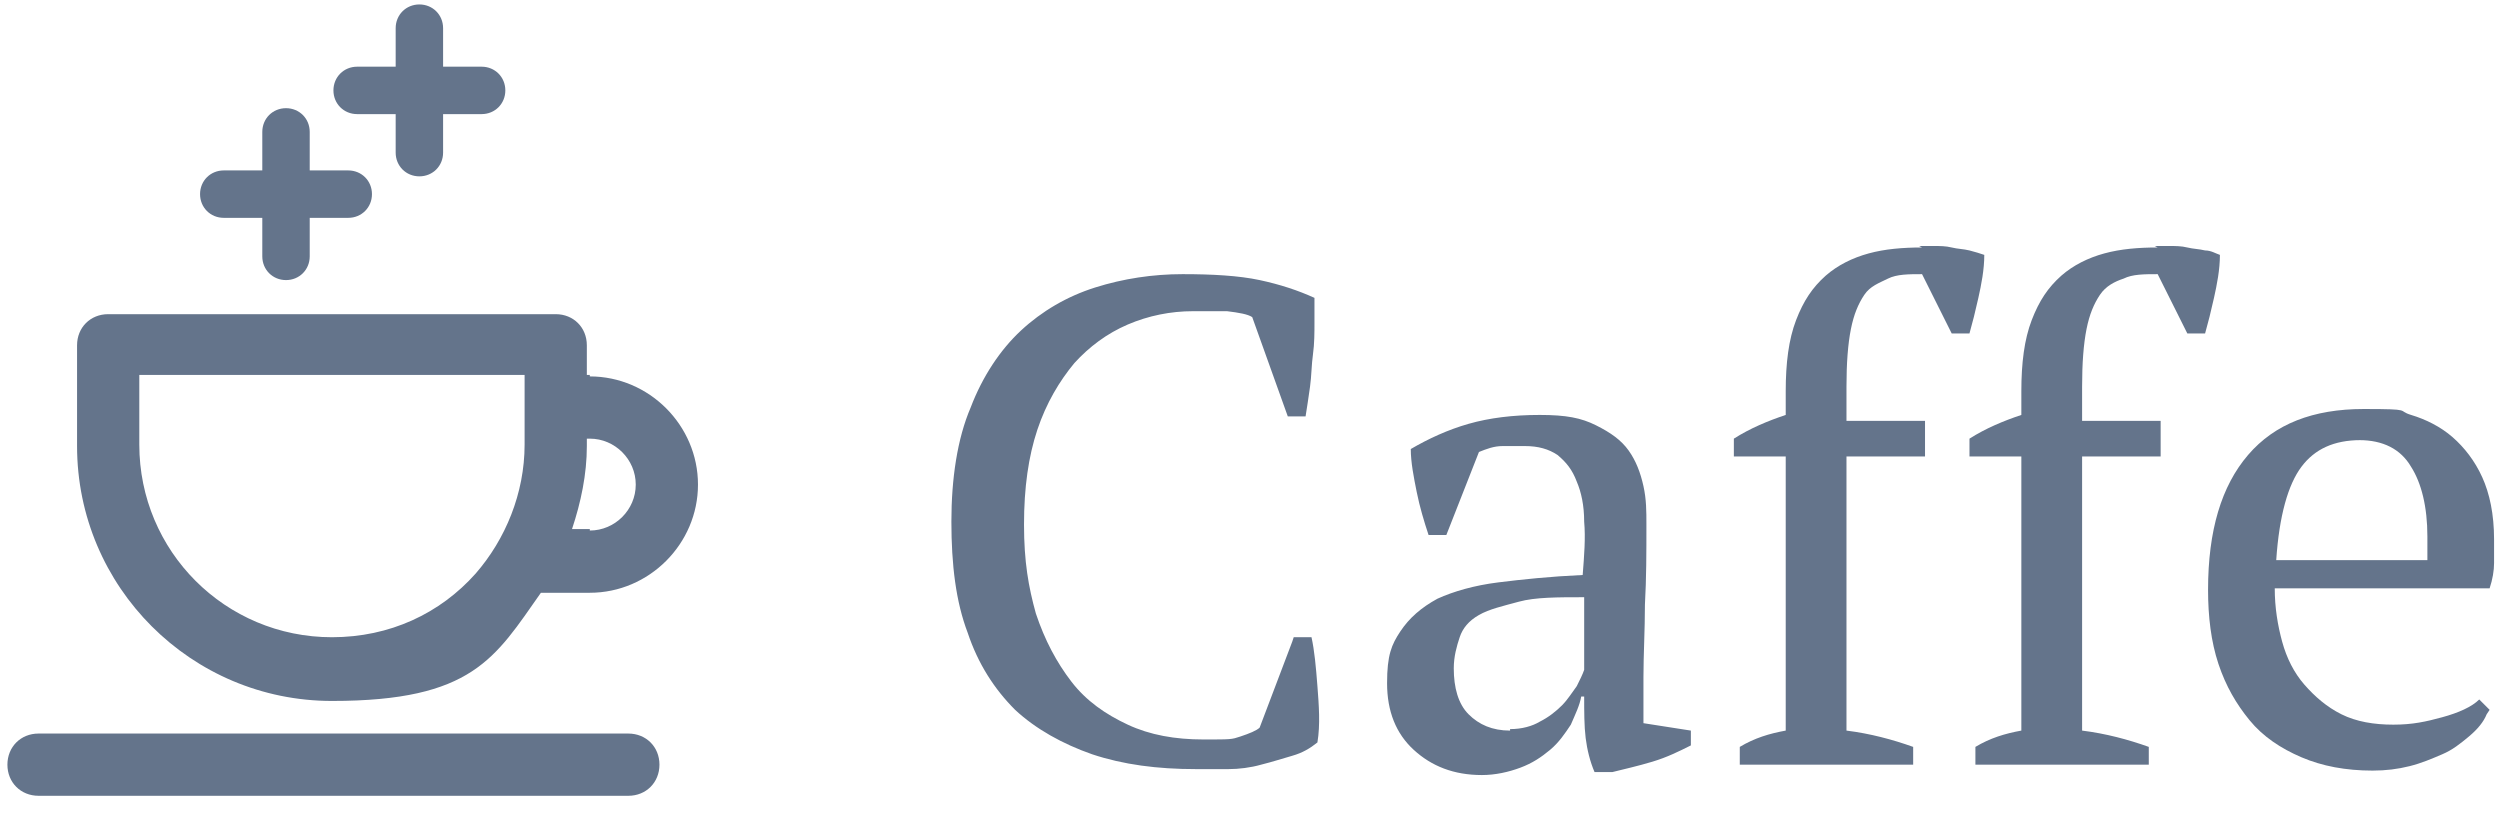
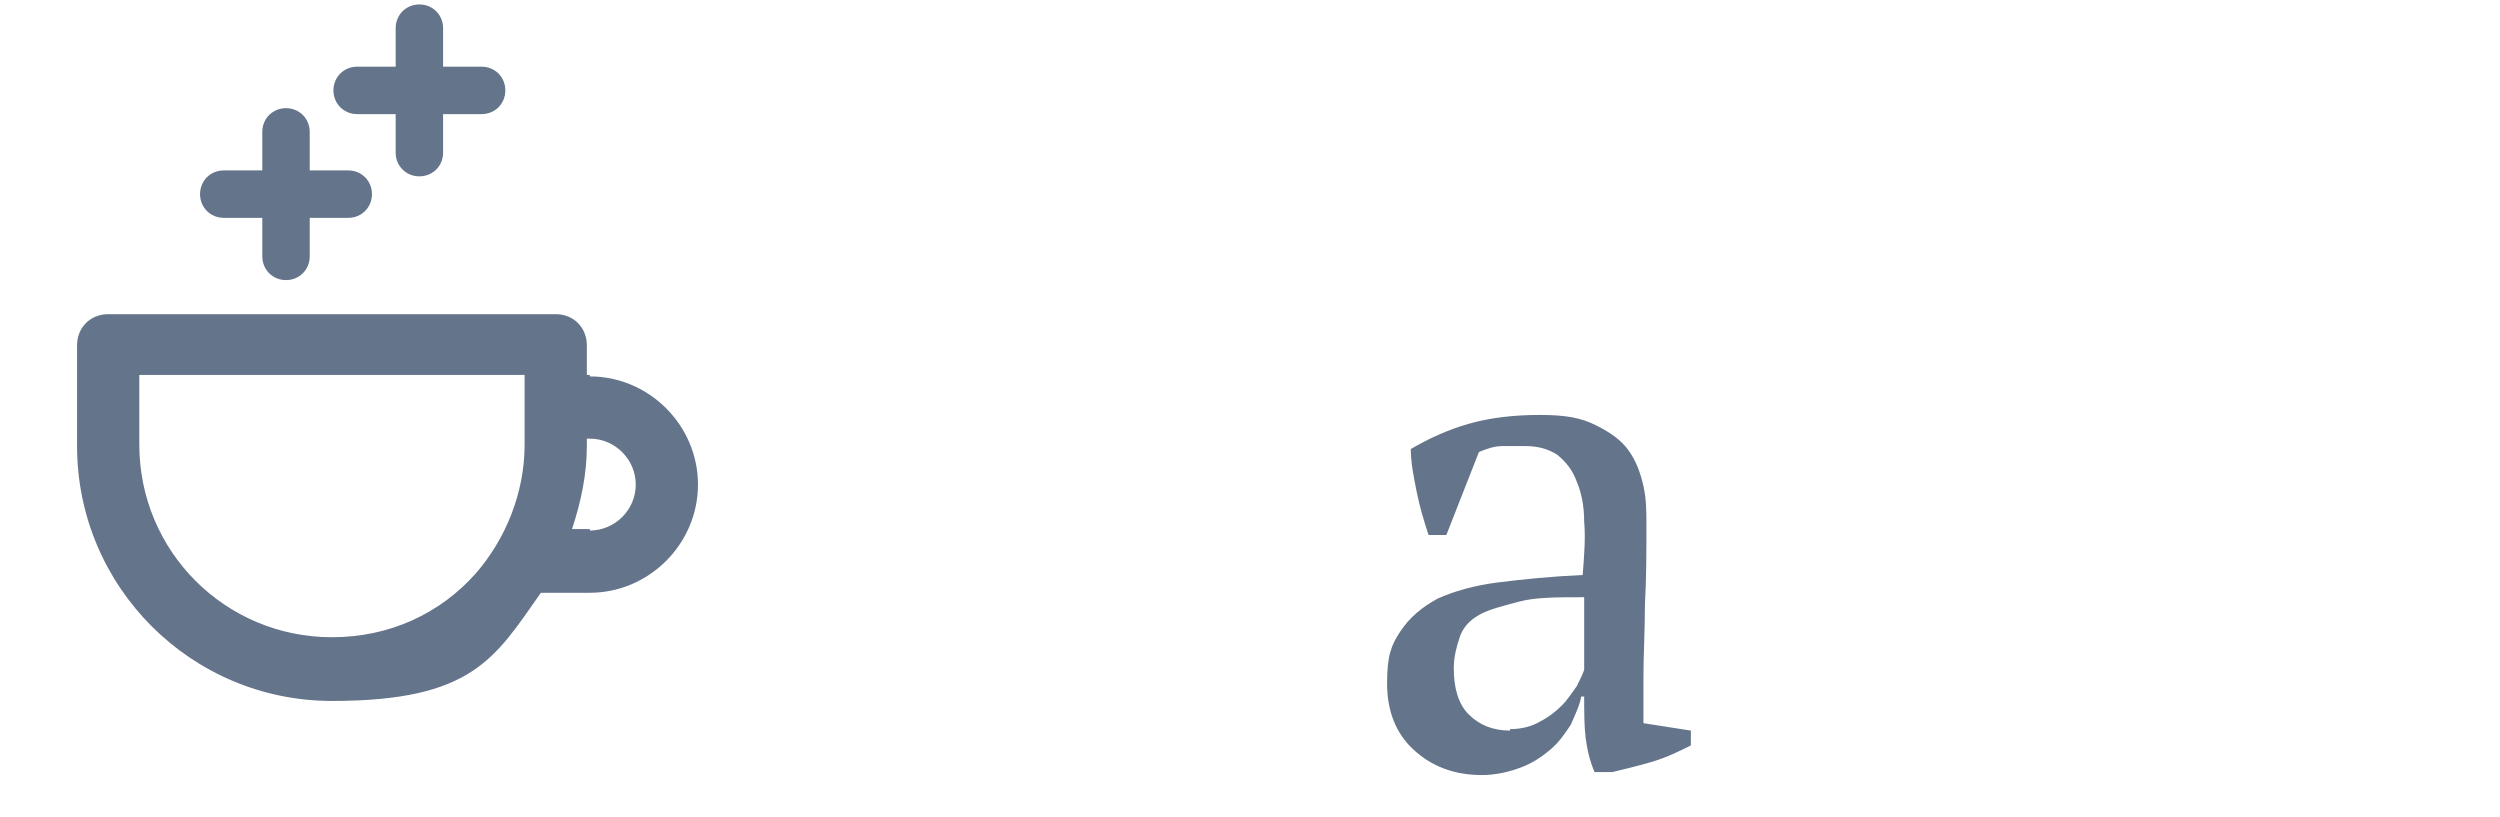
<svg xmlns="http://www.w3.org/2000/svg" id="a" version="1.1" viewBox="0 0 168.7 55.1">
  <defs>
    <style>
      .cls-1 {
      fill: #64748b;
      stroke-width: 0px;
      }
    </style>
  </defs>
-   <path class="cls-1" d="M87.3,43h1.2c.2.9.3,2,.4,3.3s.2,2.6,0,3.8c-.5.4-1,.7-1.7.9-.7.2-1.3.4-2.1.6-.7.2-1.5.3-2.2.3s-1.5,0-2.2,0c-2.6,0-4.9-.3-7-1-2-.7-3.8-1.7-5.2-3-1.4-1.4-2.5-3.1-3.2-5.2-.8-2.1-1.1-4.6-1.1-7.5s.4-5.6,1.3-7.7c.8-2.1,2-3.9,3.4-5.2,1.4-1.3,3.1-2.3,5-2.9,1.9-.6,3.9-.9,5.9-.9s3.8.1,5.2.4,2.6.7,3.7,1.2c0,.5,0,1.1,0,1.7s0,1.4-.1,2.1-.1,1.5-.2,2.2-.2,1.4-.3,2h-1.2l-2.4-6.7c-.3-.2-.9-.3-1.7-.4-.8,0-1.6,0-2.3,0-1.5,0-3,.3-4.4.9s-2.6,1.5-3.6,2.6c-1,1.2-1.9,2.7-2.5,4.5-.6,1.8-.9,3.9-.9,6.4s.3,4.2.8,6c.6,1.8,1.4,3.3,2.4,4.6s2.3,2.2,3.8,2.9c1.5.7,3.2,1,5.1,1s1.9,0,2.5-.2,1.1-.4,1.3-.6l2.2-5.8h0Z" />
  <path class="cls-1" d="M110.9,45.4c0,.7,0,1.3,0,1.8,0,.5,0,1,0,1.6l3.2.5v1c-.8.4-1.6.8-2.6,1.1s-1.9.5-2.7.7h-1.2c-.3-.7-.5-1.5-.6-2.3s-.1-1.8-.1-2.8h-.2c-.1.6-.4,1.2-.7,1.9-.4.6-.8,1.2-1.4,1.7-.6.5-1.2.9-2,1.2-.8.3-1.7.5-2.6.5-1.9,0-3.4-.6-4.6-1.7-1.2-1.1-1.8-2.6-1.8-4.5s.3-2.6.9-3.5c.6-.9,1.4-1.6,2.5-2.2,1.1-.5,2.5-.9,4.1-1.1,1.6-.2,3.5-.4,5.7-.5.1-1.3.2-2.5.1-3.6,0-1.1-.2-2-.5-2.7-.3-.8-.7-1.3-1.3-1.8-.6-.4-1.3-.6-2.2-.6s-.9,0-1.5,0-1.1.2-1.6.4l-2.2,5.6h-1.2c-.3-.9-.6-1.9-.8-2.9-.2-1-.4-2-.4-2.9,1.2-.7,2.5-1.3,3.9-1.7,1.4-.4,3-.6,4.8-.6s2.8.2,3.8.7,1.7,1,2.2,1.7.8,1.5,1,2.4c.2.9.2,1.7.2,2.6,0,1.9,0,3.6-.1,5.4,0,1.7-.1,3.4-.1,4.9h0ZM101.9,49.2c.8,0,1.5-.2,2-.5.6-.3,1.1-.7,1.5-1.1s.7-.9,1-1.3c.2-.4.4-.8.5-1.1v-4.9c-1.8,0-3.3,0-4.4.3s-2,.5-2.7.9c-.7.4-1.1.9-1.3,1.5-.2.6-.4,1.3-.4,2.1,0,1.3.3,2.4,1,3.1s1.6,1.1,2.8,1.1h0Z" />
-   <path class="cls-1" d="M129.5,16.6c.3,0,.6,0,1,0,.4,0,.8,0,1.2.1s.8.1,1.2.2.7.2,1,.3c0,1-.2,2-.4,2.9-.2.9-.4,1.7-.6,2.4h-1.2l-2-4c-.9,0-1.7,0-2.3.3s-1.2.5-1.6,1.1-.7,1.3-.9,2.3c-.2,1-.3,2.3-.3,3.9v2.3h5.3v2.4h-5.3v18.5c1.6.2,3.1.6,4.5,1.1v1.2h-11.7v-1.2c1-.6,2-.9,3.1-1.1v-18.5h-3.5v-1.2c1.1-.7,2.3-1.2,3.5-1.6v-1.6c0-1.9.2-3.5.7-4.8.5-1.3,1.1-2.2,2-3,.8-.7,1.8-1.2,2.9-1.5,1.1-.3,2.3-.4,3.6-.4h0Z" />
-   <path class="cls-1" d="M145.4,16.6c.3,0,.6,0,1,0,.4,0,.8,0,1.2.1s.8.1,1.2.2c.4,0,.7.2,1,.3,0,1-.2,2-.4,2.9s-.4,1.7-.6,2.4h-1.2l-2-4c-.9,0-1.7,0-2.3.3-.6.2-1.2.5-1.6,1.1s-.7,1.3-.9,2.3c-.2,1-.3,2.3-.3,3.9v2.3h5.3v2.4h-5.3v18.5c1.6.2,3.1.6,4.5,1.1v1.2h-11.7v-1.2c1-.6,2-.9,3.1-1.1v-18.5h-3.5v-1.2c1.1-.7,2.3-1.2,3.5-1.6v-1.6c0-1.9.2-3.5.7-4.8s1.1-2.2,2-3c.8-.7,1.8-1.2,2.9-1.5,1.1-.3,2.3-.4,3.6-.4h0Z" />
-   <path class="cls-1" d="M167.8,48.2c-.2.5-.6,1-1.2,1.5s-1.1.9-1.8,1.2-1.4.6-2.2.8c-.8.2-1.6.3-2.5.3-1.8,0-3.4-.3-4.8-.9-1.4-.6-2.6-1.4-3.5-2.5s-1.6-2.3-2.1-3.8-.7-3.2-.7-5c0-4,.9-7,2.7-9.1,1.8-2.1,4.4-3.1,7.8-3.1s2.2.1,3.2.4,2,.8,2.8,1.5c.8.7,1.5,1.6,2,2.7.5,1.1.8,2.5.8,4.2s0,1.1,0,1.6-.1,1.1-.3,1.7h-14.5c0,1.3.2,2.5.5,3.6.3,1.1.8,2.1,1.5,2.9.7.8,1.5,1.5,2.5,2s2.2.7,3.5.7,2.2-.2,3.3-.5c1.1-.3,2-.7,2.5-1.2l.7.7h0ZM159.3,29.7c-1.8,0-3.1.6-4,1.8-.9,1.2-1.5,3.3-1.7,6.3h10.2c0-.3,0-.5,0-.8s0-.5,0-.8c0-2-.4-3.6-1.1-4.7-.7-1.2-1.9-1.8-3.5-1.8h0Z" />
  <g>
    <path class="cls-1" d="M39.8,35.7h-1.2c.6-1.8,1-3.7,1-5.6v-.5h.2c1.7,0,3.1,1.4,3.1,3.1s-1.4,3.1-3.1,3.1M22.4,43c-7.2,0-13-5.8-13-13v-4.7h26v4.7c0,3.3-1.3,6.4-3.3,8.7-2.4,2.7-5.8,4.3-9.7,4.3M39.8,25.3h-.2v-2c0-1.2-.9-2.1-2.1-2.1H7.3c-1.2,0-2.1.9-2.1,2.1v6.8c0,9.5,7.7,17.2,17.2,17.2s11-2.9,14.1-7.3h3.3c4,0,7.3-3.3,7.3-7.3s-3.3-7.3-7.3-7.3" />
    <path class="cls-1" d="M23.5,11.5h-2.6v-2.6c0-.9-.7-1.6-1.6-1.6s-1.6.7-1.6,1.6v2.6h-2.6c-.9,0-1.6.7-1.6,1.6s.7,1.6,1.6,1.6h2.6v2.6c0,.9.7,1.6,1.6,1.6s1.6-.7,1.6-1.6v-2.6h2.6c.9,0,1.6-.7,1.6-1.6s-.7-1.6-1.6-1.6" />
    <path class="cls-1" d="M32.5,4.5h-2.6V1.9c0-.9-.7-1.6-1.6-1.6s-1.6.7-1.6,1.6v2.6h-2.6c-.9,0-1.6.7-1.6,1.6s.7,1.6,1.6,1.6h2.6v2.6c0,.9.7,1.6,1.6,1.6s1.6-.7,1.6-1.6v-2.6h2.6c.9,0,1.6-.7,1.6-1.6s-.7-1.6-1.6-1.6" />
-     <path class="cls-1" d="M42.4,53.7H2.6c-1.2,0-2.1-.9-2.1-2.1s.9-2.1,2.1-2.1h39.8c1.2,0,2.1.9,2.1,2.1s-.9,2.1-2.1,2.1" />
  </g>
</svg>